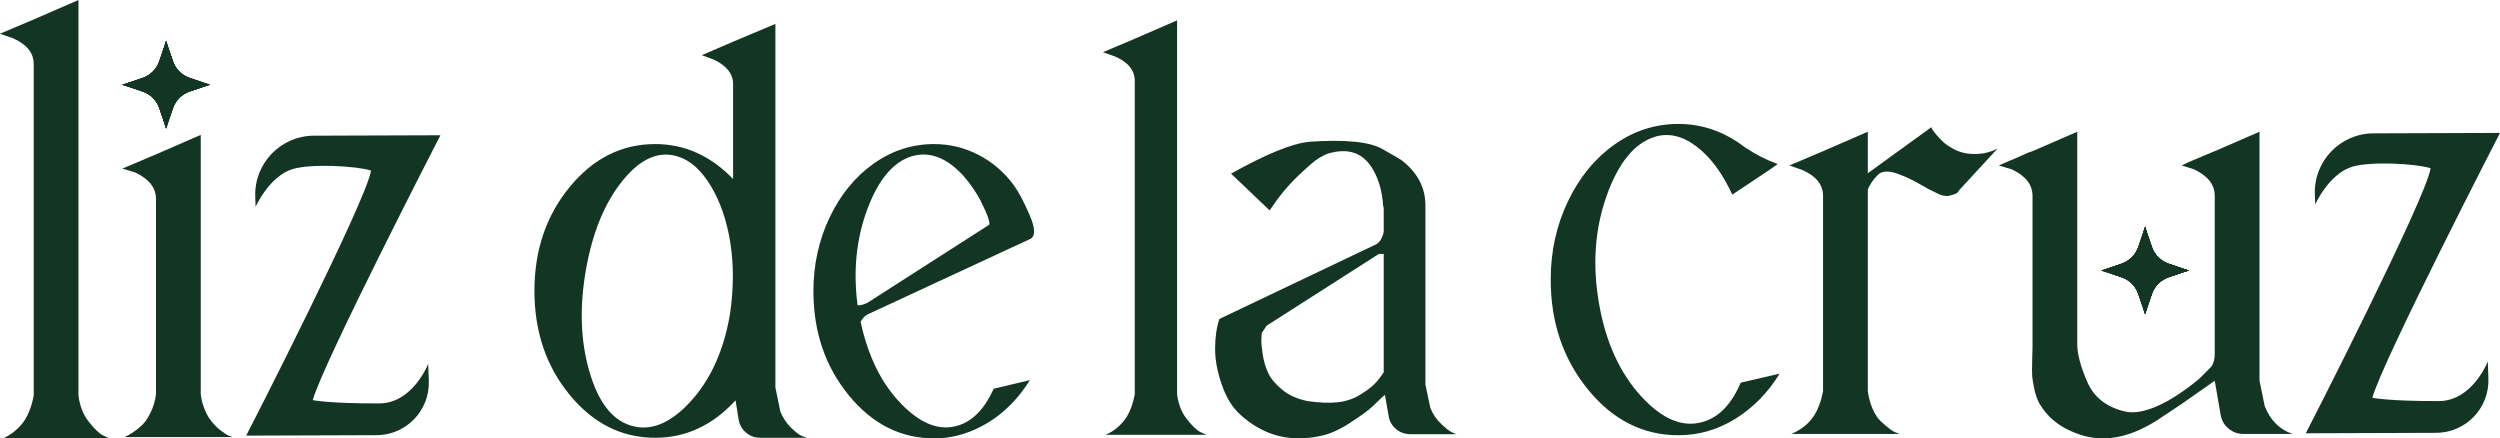
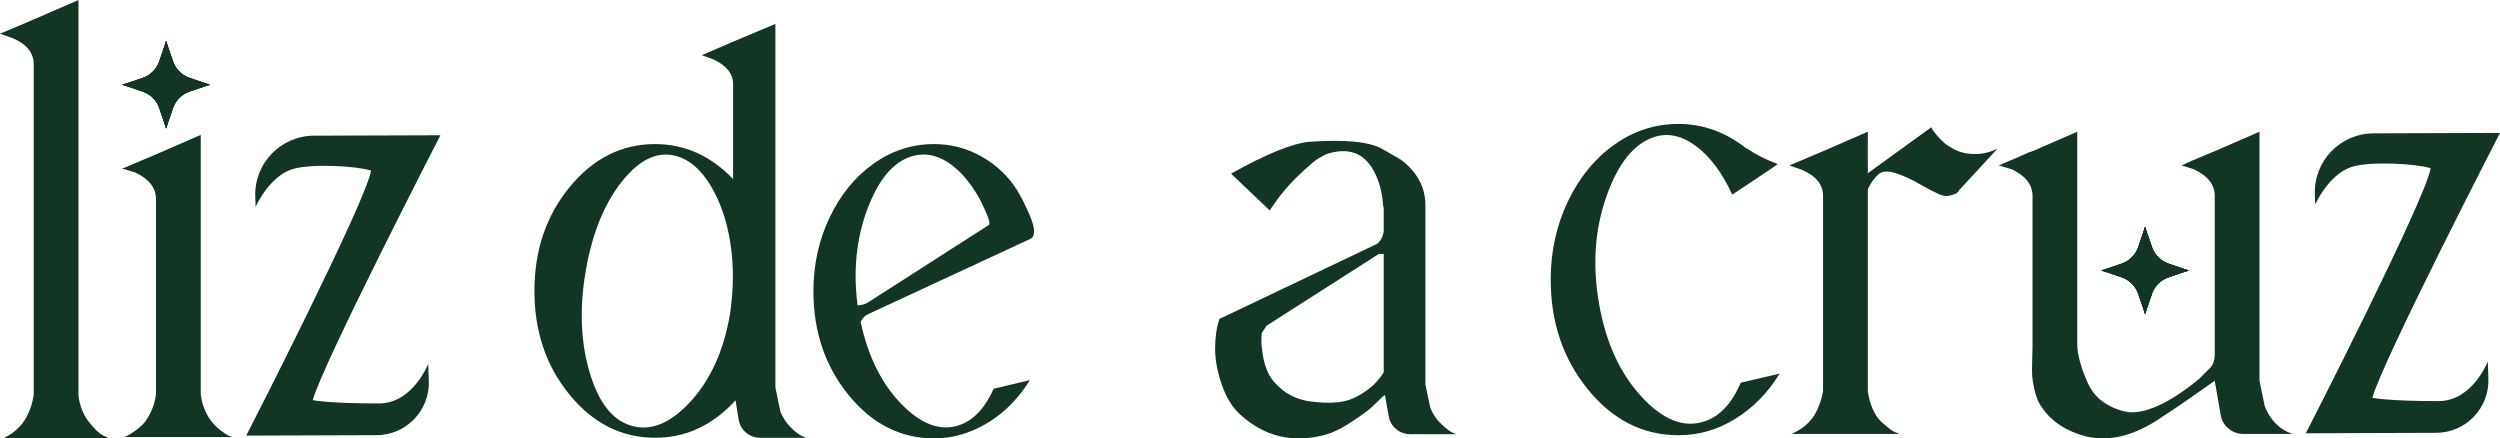
<svg xmlns="http://www.w3.org/2000/svg" viewBox="0 0 923.633 161.965" id="a">
  <path fill="#123524" d="M288.287,151.998c.906,2.264,2.187,4.227,3.851,5.889,1.661,1.662,3.018,2.719,4.077,3.171l1.813.679h-17.217c-1.965,0-3.702-.639-5.21-1.923-1.51-1.284-2.416-2.906-2.717-4.873l-1.134-7.023c-8.459,9.214-18.349,13.819-29.674,13.819-12.386,0-22.919-5.284-31.601-15.856-8.687-10.568-13.026-23.367-13.026-38.397s4.339-27.825,13.026-38.4c8.682-10.568,19.215-15.856,31.601-15.856,10.873,0,20.462,4.304,28.77,12.913V31.03c0-3.773-2.418-6.796-7.249-9.063l-4.304-1.585,11.553-4.983,15.63-6.568v134.332l1.813,8.836ZM269.71,115.98c1.359-9.364,1.395-18.123.114-26.28-1.284-8.154-3.702-15.177-7.249-21.066-3.55-5.889-7.667-9.515-12.346-10.873-6.948-2.114-13.705.906-20.275,9.06-6.57,8.157-11.065,19.106-13.478,32.848-2.418,13.742-2.005,26.243,1.246,37.49,3.246,11.254,8.343,17.936,15.29,20.049,7.249,2.264,14.611-.682,22.086-8.836,7.476-8.157,12.347-18.952,14.611-32.393Z" />
  <path fill="#123524" d="M320.907,115.98c-1.21.452-2.19,1.435-2.945,2.943,2.719,12.685,7.702,22.768,14.951,30.243,7.249,7.475,14.272,10.16,21.068,8.043,5.436-1.662,9.816-6.191,13.138-13.595l13.366-3.171c-2.717,4.381-5.889,8.157-9.515,11.327-3.624,3.171-7.667,5.662-12.118,7.475-4.456,1.813-9.026,2.719-13.705,2.719-12.386,0-22.919-5.324-31.601-15.969-8.687-10.648-13.026-23.447-13.026-38.4,0-9.813,2-18.913,6.003-27.297,4-8.381,9.401-14.986,16.197-19.819,6.796-4.833,14.272-7.25,22.427-7.25,5.737,0,11.174,1.324,16.31,3.963,5.132,2.645,9.436,6.307,12.913,10.989,1.811,2.415,3.811,6.154,6.002,11.211,2.189,5.063,2.227,8.043.114,8.949l-59.578,27.638ZM316.83,112.806c1.508,0,2.945-.452,4.304-1.358l44.174-28.317c.753-.452-.304-3.545-3.172-9.287-1.813-3.321-3.929-6.344-6.343-9.063-6.195-6.642-12.538-8.983-19.029-7.02-6.796,2.117-12.232,8.608-16.31,19.481-4.077,10.873-5.287,22.731-3.624,35.564Z" />
-   <path fill="#123524" d="M434.878,145.695c.453,3.625,1.661,6.685,3.624,9.177,1.962,2.492,3.625,4.077,4.985,4.756s2.187,1.02,2.492,1.02h-37.831c.149,0,.341-.037.567-.114.226-.074.679-.301,1.359-.679.679-.375,1.32-.793,1.925-1.247.602-.452,1.321-1.094,2.152-1.923.828-.829,1.547-1.736,2.152-2.719.602-.98,1.169-2.187,1.699-3.625.528-1.435.942-2.98,1.246-4.645V29.941c0-3.926-2.416-6.946-7.249-9.063l-4.53-1.585,11.779-4.983,15.631-6.796v138.182Z" />
  <path fill="#123524" d="M528.436,150.682c.906,2.264,2.227,4.227,3.965,5.889,1.734,1.662,3.094,2.719,4.078,3.171.98.455,1.547.679,1.699.679h-16.991c-2.117,0-3.928-.639-5.436-1.923-1.512-1.284-2.418-2.906-2.719-4.873l-1.358-7.702-.906.679c-.906.906-2.117,2.08-3.625,3.512-1.512,1.438-4.304,3.478-8.381,6.117-4.078,2.645-7.78,4.27-11.1,4.869-11.178,2.415-20.994-.224-29.45-7.926-2.869-2.568-5.135-6.23-6.796-10.986-1.664-4.759-2.492-9.21-2.492-13.367s.527-7.816,1.585-10.986l57.086-27.183c1.813-.602,3.02-2.267,3.625-4.983v-8.384c0-.452-.078-.906-.227-1.358-.304-4.833-1.436-9.06-3.398-12.685-3.624-6.796-9.439-8.909-17.442-6.344-.757.304-1.813.873-3.172,1.699-1.359.833-3.889,3.023-7.588,6.571-3.702,3.548-7.135,7.739-10.307,12.571l-14.272-13.591c12.988-7.25,22.653-11.177,28.997-11.782,13.287-.903,22.274,0,26.957,2.719,4.53,2.571,6.869,3.929,7.022,4.08,5.891,4.528,8.836,10.117,8.836,16.762v66.148l1.811,8.608ZM483.13,148.19c4.226.605,7.851.756,10.874.452,3.018-.301,5.737-1.167,8.155-2.605,2.413-1.435,4.264-2.793,5.55-4.077,1.281-1.281,2.453-2.756,3.512-4.418v-43.721h-1.813l-41.455,26.504-1.813,2.719c0,.605-.038,1.398-.114,2.378-.078.983.075,2.759.453,5.324.375,2.568,1.055,4.909,2.038,7.023.982,2.117,2.719,4.19,5.21,6.227,2.492,2.04,5.625,3.438,9.401,4.194Z" />
  <path fill="#123524" d="M643.112,141.387l14.375-3.353c-4.312,7.032-9.745,12.578-16.292,16.653-6.551,4.071-13.579,6.109-21.085,6.109-13.098,0-24.24-5.631-33.423-16.89-9.186-11.262-13.774-24.799-13.774-40.614,0-10.378,2.112-20.003,6.346-28.871,4.231-8.864,9.946-15.85,17.134-20.962,7.188-5.111,15.093-7.669,23.717-7.669,9.105,0,17.491,3.035,25.16,9.105h.237c1.595,1.118,3.357,2.158,5.274,3.113,1.914.959,3.353,1.599,4.312,1.917l1.677.721-3.116,2.154-13.657,9.105c-3.675-7.984-8.107-13.933-13.296-17.849-5.192-3.912-10.343-5.069-15.454-3.474-7.509,2.395-13.417,9.703-17.729,21.92-4.312,12.221-5.235,25.439-2.755,39.655,2.473,14.216,7.665,25.634,15.574,34.261,7.906,8.624,15.61,11.74,23.119,9.345,5.751-1.758,10.304-6.547,13.657-14.378Z" />
  <path fill="#123524" d="M713.551,46.99c0,.159.12.442.357.838.24.4.757,1.079,1.56,2.034.796.959,1.634,1.839,2.515,2.638.874.799,2.037,1.599,3.474,2.395,1.436.799,2.954,1.358,4.552,1.677,1.595.322,3.431.4,5.511.24,2.073-.159,4.231-.799,6.469-1.917l-14.138,15.334c-.159.322-.4.64-.718.959-.322.322-1.238.682-2.755,1.079-1.521.4-3.396-.039-5.631-1.319-1.118-.478-2.635-1.277-4.552-2.395-1.914-1.115-3.555-1.995-4.91-2.635-1.358-.637-2.837-1.235-4.432-1.797-1.599-.559-2.996-.799-4.195-.718-1.196.081-2.119.439-2.755,1.076-1.118,1.121-1.998,2.2-2.635,3.236-.64,1.04-1.04,1.797-1.196,2.275v74.514c.318,2.395.916,4.595,1.797,6.59.874,1.998,1.875,3.516,2.993,4.552,1.118,1.04,2.193,1.956,3.236,2.755,1.037.799,1.875,1.28,2.515,1.436l1.199.481h-40.013c.478-.159,1.079-.439,1.797-.842.718-.396,1.436-.838,2.154-1.316.721-.481,1.517-1.157,2.398-2.037.874-.874,1.634-1.833,2.275-2.876.637-1.037,1.238-2.314,1.797-3.831.559-1.517.998-3.155,1.319-4.913v-72.116c0-4.153-2.557-7.347-7.669-9.586l-4.79-1.677,12.458-5.27,16.533-7.188v15.334l23.48-17.01Z" />
  <path fill="#123524" d="M836.696,150.014c2.073,5.27,5.511,8.708,10.304,10.304h-18.209c-2.08,0-3.915-.679-5.511-2.037-1.599-1.355-2.557-3.074-2.876-5.153l-2.158-12.458c-8.786,6.229-15.175,10.625-19.168,13.179-11.019,7.665-21.244,9.901-30.668,6.707-6.869-2.236-11.899-6.148-15.093-11.74-.803-1.595-1.4-3.392-1.797-5.391-.4-1.995-.64-3.474-.718-4.432-.084-.959-.084-2.954,0-5.989.078-3.035.12-4.712.12-5.033v-55.584c0-4.153-2.557-7.428-7.669-9.826l-4.793-1.436c1.758-.796,3.236-1.436,4.435-1.917,1.196-.478,2.395-.994,3.594-1.556,1.196-.559,2.193-.998,2.993-1.319l1.439-.478,16.53-7.188v78.586c0,1.761.318,3.834.959,6.229.637,2.398,1.595,5.033,2.876,7.906,1.277,2.876,3.116,5.192,5.511,6.95,2.395,1.758,5.189,2.993,8.387,3.714,3.194.718,7.145.039,11.86-2.037,4.708-2.073,9.859-5.43,15.454-10.063l3.831-3.834c1.277-1.115,1.917-2.954,1.917-5.511v-58.219c0-4.153-2.557-7.428-7.665-9.826l-4.552-1.436c1.595-.796,2.996-1.436,4.192-1.917,1.199-.478,2.434-.994,3.714-1.556,1.277-.559,2.314-.998,3.116-1.319l1.196-.478,16.533-7.188v92.003l1.917,9.345Z" />
-   <path fill="#123524" d="M808.703,99.932s-4.265-1.343-7.707-2.589c-2.743-.993-4.903-3.153-5.896-5.896-1.246-3.442-2.589-7.707-2.589-7.707,0,0-1.338,4.262-2.581,7.705-.993,2.75-3.157,4.914-5.907,5.907-3.443,1.243-7.704,2.581-7.704,2.581,0,0,4.257,1.329,7.701,2.567,2.76.992,4.932,3.164,5.924,5.924,1.238,3.444,2.567,7.701,2.567,7.701,0,0,1.334-4.259,2.575-7.703.992-2.754,3.16-4.921,5.914-5.914,3.444-1.241,7.704-2.576,7.704-2.576Z" />
  <path fill="#123524" d="M808.703,99.932s-4.265-1.343-7.707-2.589c-2.743-.993-4.903-3.153-5.896-5.896-1.246-3.442-2.589-7.707-2.589-7.707,0,0-1.338,4.262-2.581,7.705-.993,2.75-3.157,4.914-5.907,5.907-3.443,1.243-7.704,2.581-7.704,2.581,0,0,4.257,1.329,7.701,2.567,2.76.992,4.932,3.164,5.924,5.924,1.238,3.444,2.567,7.701,2.567,7.701,0,0,1.334-4.259,2.575-7.703.992-2.754,3.16-4.921,5.914-5.914,3.444-1.241,7.704-2.576,7.704-2.576Z" />
  <path fill="#123524" d="M808.703,99.932s-4.265-1.343-7.707-2.589c-2.743-.993-4.903-3.153-5.896-5.896-1.246-3.442-2.589-7.707-2.589-7.707,0,0-1.338,4.262-2.581,7.705-.993,2.75-3.157,4.914-5.907,5.907-3.443,1.243-7.704,2.581-7.704,2.581,0,0,4.257,1.329,7.701,2.567,2.76.992,4.932,3.164,5.924,5.924,1.238,3.444,2.567,7.701,2.567,7.701,0,0,1.334-4.259,2.575-7.703.992-2.754,3.16-4.921,5.914-5.914,3.444-1.241,7.704-2.576,7.704-2.576Z" />
  <path fill="#123524" d="M808.703,99.932s-4.265-1.343-7.707-2.589c-2.743-.993-4.903-3.153-5.896-5.896-1.246-3.442-2.589-7.707-2.589-7.707,0,0-1.338,4.262-2.581,7.705-.993,2.75-3.157,4.914-5.907,5.907-3.443,1.243-7.704,2.581-7.704,2.581,0,0,4.257,1.329,7.701,2.567,2.76.992,4.932,3.164,5.924,5.924,1.238,3.444,2.567,7.701,2.567,7.701,0,0,1.334-4.259,2.575-7.703.992-2.754,3.16-4.921,5.914-5.914,3.444-1.241,7.704-2.576,7.704-2.576Z" />
  <path fill="#123524" d="M808.703,99.932s-4.265-1.343-7.707-2.589c-2.743-.993-4.903-3.153-5.896-5.896-1.246-3.442-2.589-7.707-2.589-7.707,0,0-1.338,4.262-2.581,7.705-.993,2.75-3.157,4.914-5.907,5.907-3.443,1.243-7.704,2.581-7.704,2.581,0,0,4.257,1.329,7.701,2.567,2.76.992,4.932,3.164,5.924,5.924,1.238,3.444,2.567,7.701,2.567,7.701,0,0,1.334-4.259,2.575-7.703.992-2.754,3.16-4.921,5.914-5.914,3.444-1.241,7.704-2.576,7.704-2.576Z" />
  <path fill="#123524" d="M919.121,133.548l.229,6.278c.399,10.944-8.344,20.043-19.294,20.082l-48.18.17c.318-.481,44.643-87.208,46.122-97.931-5.594-1.755-22.234-2.595-28.942-.554-8.723,2.655-13.706,13.971-13.706,13.971,0,0-.05-1.514-.127-3.817-.41-12.262,9.397-22.438,21.666-22.481l46.744-.162s-43.628,84.631-47.159,97.861c0,0,6.005,1.266,24.536,1.217,12.454-.033,18.112-14.633,18.112-14.633Z" />
  <path fill="#123524" d="M28.991,146.15c.479,3.834,1.756,7.071,3.833,9.706,2.075,2.635,3.834,4.312,5.272,5.03,1.438.718,2.314,1.079,2.635,1.079H.718c.158,0,.361-.039.6-.12.239-.078.718-.318,1.438-.718.718-.396,1.396-.838,2.036-1.319.637-.478,1.397-1.157,2.276-2.034.876-.877,1.636-1.836,2.276-2.876.637-1.037,1.236-2.314,1.797-3.834.559-1.517.996-3.152,1.318-4.913V23.72c0-4.153-2.556-7.347-7.667-9.586l-4.791-1.677,12.458-5.27L28.991,0v146.15Z" />
  <path fill="#123524" d="M74.169,145.672c.158,1.436.437,2.755.838,3.954.396,1.196.838,2.275,1.318,3.233s1.037,1.839,1.677,2.635c.637.803,1.236,1.478,1.797,2.037.559.562,1.157,1.079,1.797,1.556.637.481,1.199.881,1.678,1.199.479.322.916.562,1.318.718.396.162.838.322,1.318.481h-40.013c.318-.159.677-.318,1.079-.481.396-.156,1.197-.637,2.396-1.436,1.197-.799,2.314-1.716,3.353-2.755s2.037-2.554,2.994-4.552c.959-1.995,1.595-4.195,1.917-6.59v-72.116c0-4.153-2.557-7.428-7.667-9.826l-4.791-1.436,12.458-5.27,16.533-7.188v95.837Z" />
  <path fill="#123524" d="M158.201,134.413l.229,6.278c.399,10.944-8.344,20.043-19.294,20.082l-48.18.17c.318-.481,44.643-87.208,46.122-97.931-5.594-1.755-22.234-2.595-28.942-.554-8.723,2.655-13.706,13.971-13.706,13.971,0,0-.05-1.514-.127-3.817-.41-12.262,9.397-22.438,21.666-22.481l46.744-.162s-43.628,84.631-47.159,97.861c0,0,6.005,1.266,24.536,1.217,12.454-.033,18.112-14.633,18.112-14.633Z" />
  <path fill="#123524" d="M77.562,31.306s-4.265-1.343-7.707-2.589c-2.743-.993-4.903-3.153-5.896-5.896-1.246-3.442-2.589-7.707-2.589-7.707,0,0-1.338,4.262-2.581,7.705-.993,2.75-3.157,4.914-5.907,5.907-3.443,1.243-7.704,2.581-7.704,2.581,0,0,4.257,1.329,7.701,2.567,2.76.992,4.932,3.164,5.924,5.924,1.238,3.444,2.567,7.701,2.567,7.701,0,0,1.334-4.259,2.575-7.703.992-2.754,3.16-4.921,5.914-5.914,3.444-1.241,7.704-2.576,7.704-2.576Z" />
  <path fill="#123524" d="M77.562,31.306s-4.265-1.343-7.707-2.589c-2.743-.993-4.903-3.153-5.896-5.896-1.246-3.442-2.589-7.707-2.589-7.707,0,0-1.338,4.262-2.581,7.705-.993,2.75-3.157,4.914-5.907,5.907-3.443,1.243-7.704,2.581-7.704,2.581,0,0,4.257,1.329,7.701,2.567,2.76.992,4.932,3.164,5.924,5.924,1.238,3.444,2.567,7.701,2.567,7.701,0,0,1.334-4.259,2.575-7.703.992-2.754,3.16-4.921,5.914-5.914,3.444-1.241,7.704-2.576,7.704-2.576Z" />
  <path fill="#123524" d="M77.562,31.306s-4.265-1.343-7.707-2.589c-2.743-.993-4.903-3.153-5.896-5.896-1.246-3.442-2.589-7.707-2.589-7.707,0,0-1.338,4.262-2.581,7.705-.993,2.75-3.157,4.914-5.907,5.907-3.443,1.243-7.704,2.581-7.704,2.581,0,0,4.257,1.329,7.701,2.567,2.76.992,4.932,3.164,5.924,5.924,1.238,3.444,2.567,7.701,2.567,7.701,0,0,1.334-4.259,2.575-7.703.992-2.754,3.16-4.921,5.914-5.914,3.444-1.241,7.704-2.576,7.704-2.576Z" />
  <path fill="#123524" d="M77.562,31.306s-4.265-1.343-7.707-2.589c-2.743-.993-4.903-3.153-5.896-5.896-1.246-3.442-2.589-7.707-2.589-7.707,0,0-1.338,4.262-2.581,7.705-.993,2.75-3.157,4.914-5.907,5.907-3.443,1.243-7.704,2.581-7.704,2.581,0,0,4.257,1.329,7.701,2.567,2.76.992,4.932,3.164,5.924,5.924,1.238,3.444,2.567,7.701,2.567,7.701,0,0,1.334-4.259,2.575-7.703.992-2.754,3.16-4.921,5.914-5.914,3.444-1.241,7.704-2.576,7.704-2.576Z" />
-   <path fill="#123524" d="M77.562,31.306s-4.265-1.343-7.707-2.589c-2.743-.993-4.903-3.153-5.896-5.896-1.246-3.442-2.589-7.707-2.589-7.707,0,0-1.338,4.262-2.581,7.705-.993,2.75-3.157,4.914-5.907,5.907-3.443,1.243-7.704,2.581-7.704,2.581,0,0,4.257,1.329,7.701,2.567,2.76.992,4.932,3.164,5.924,5.924,1.238,3.444,2.567,7.701,2.567,7.701,0,0,1.334-4.259,2.575-7.703.992-2.754,3.16-4.921,5.914-5.914,3.444-1.241,7.704-2.576,7.704-2.576Z" />
</svg>